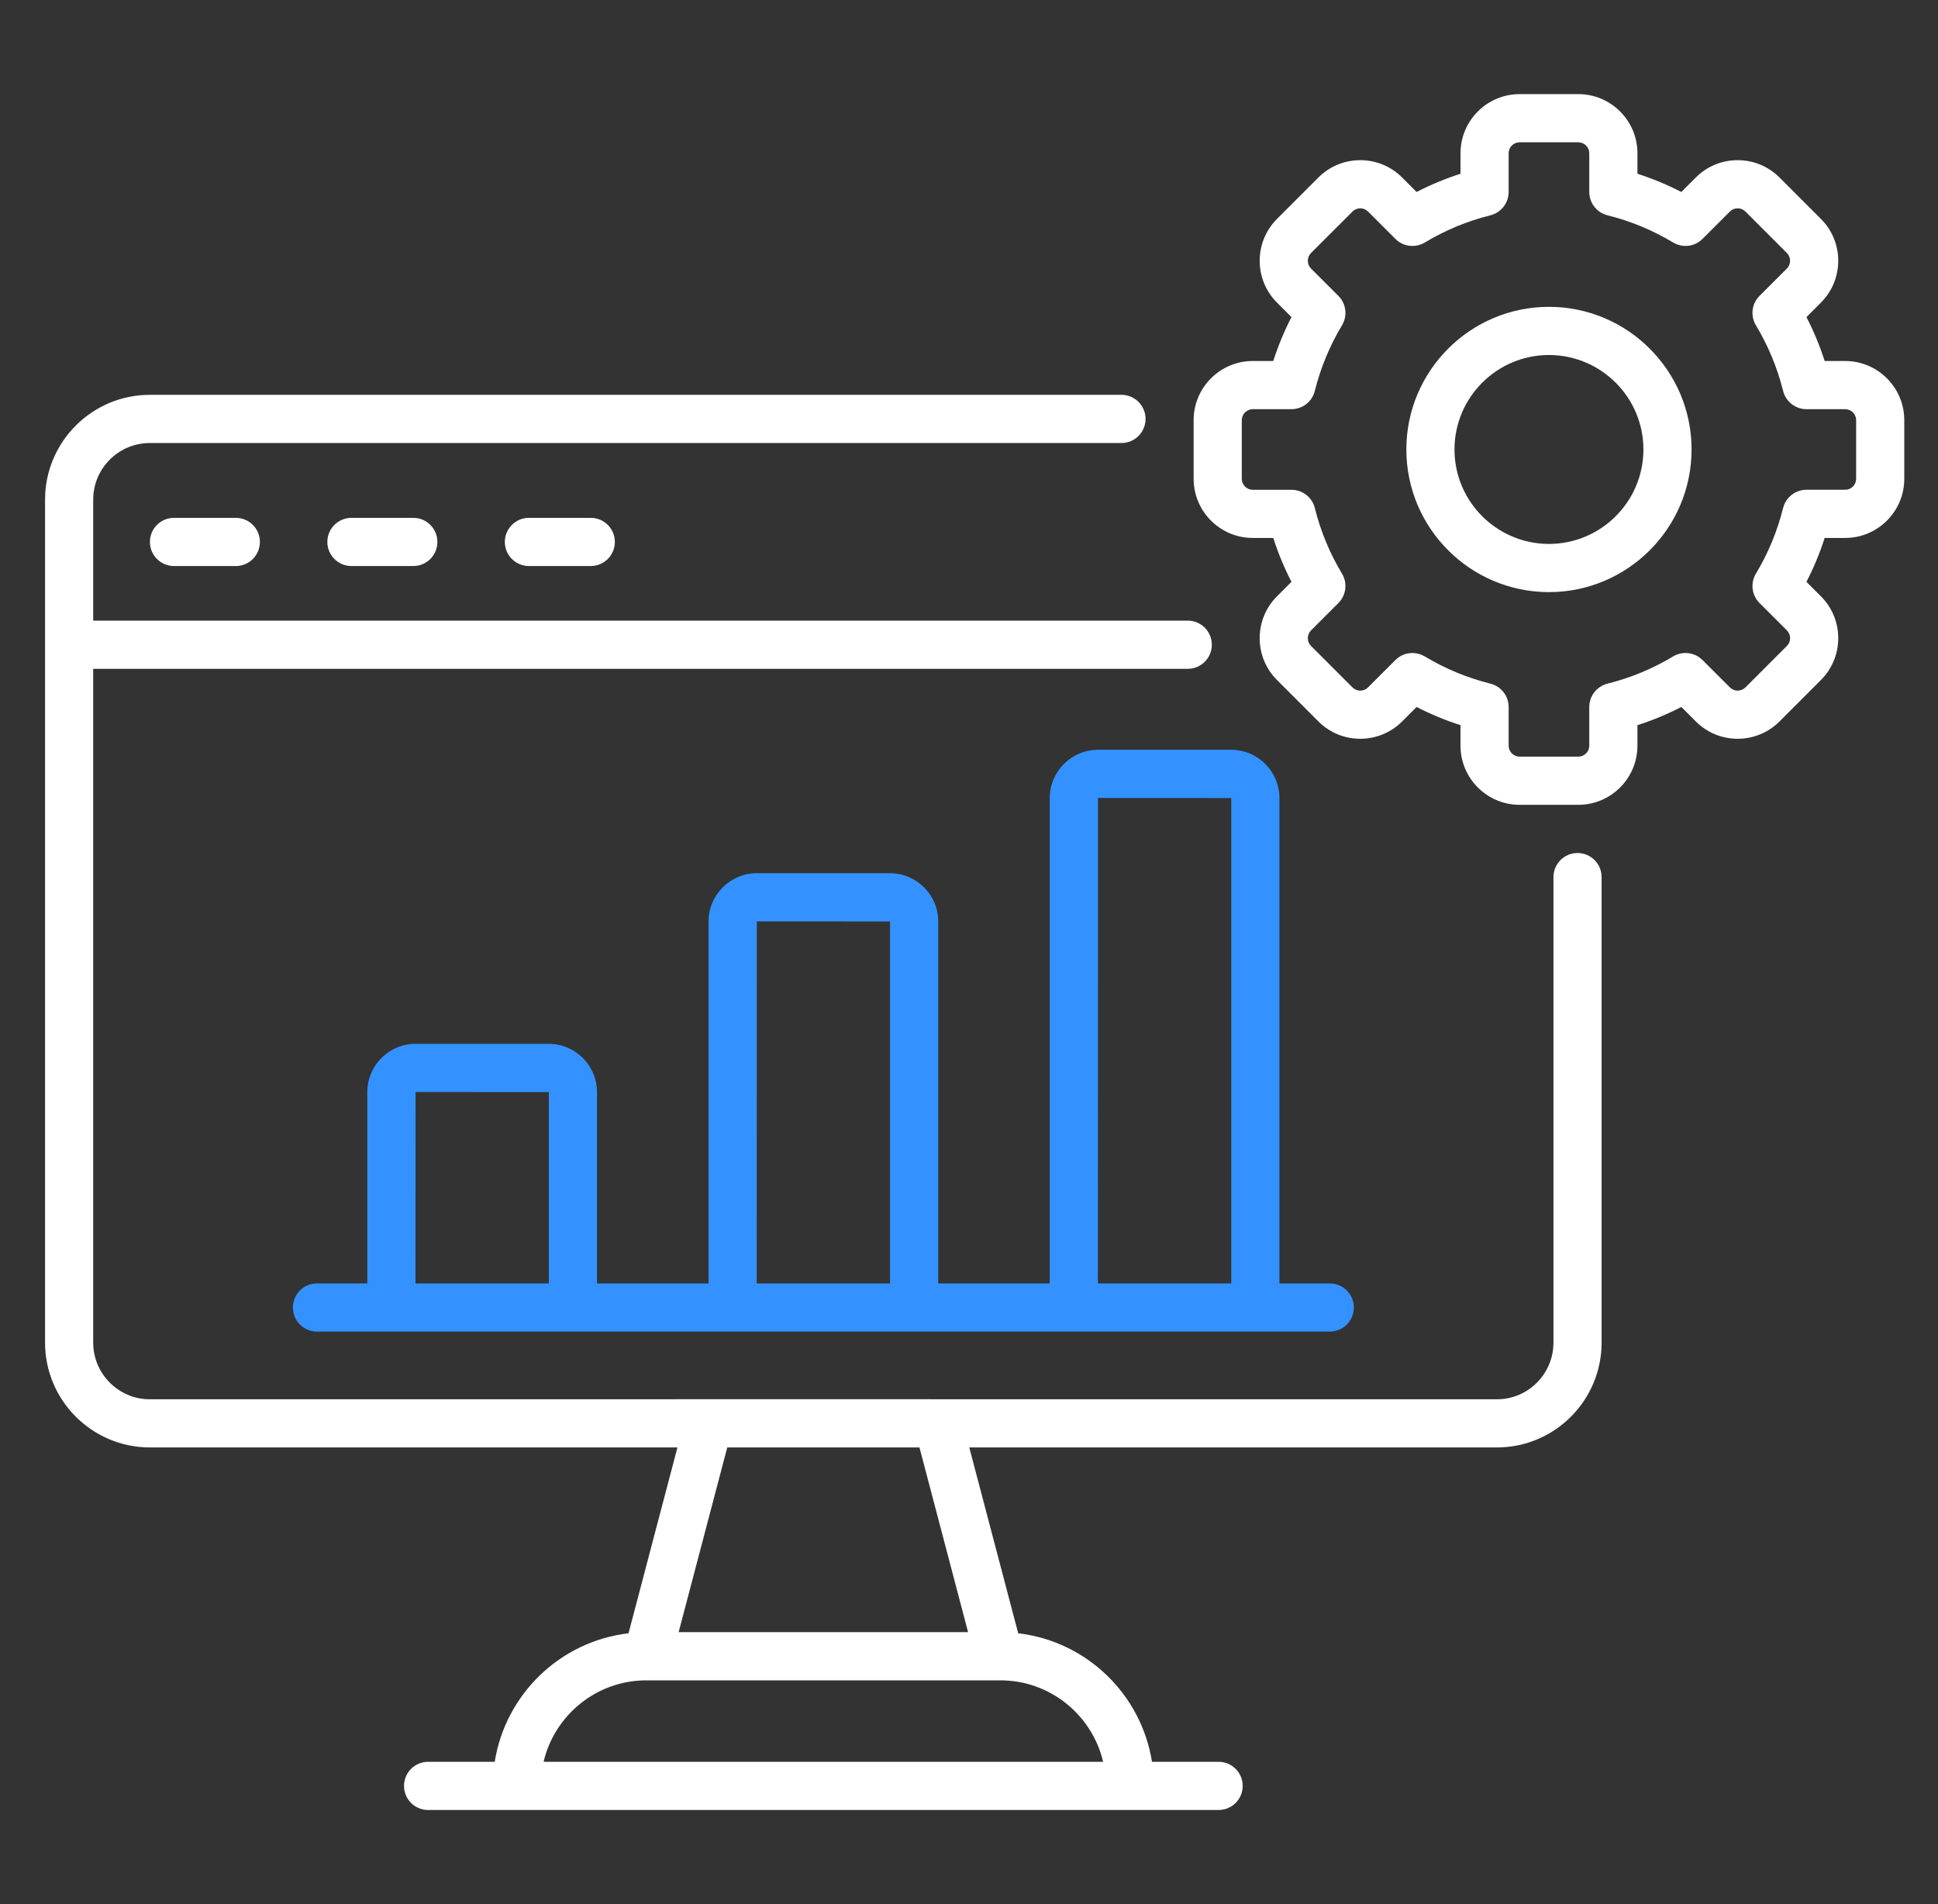
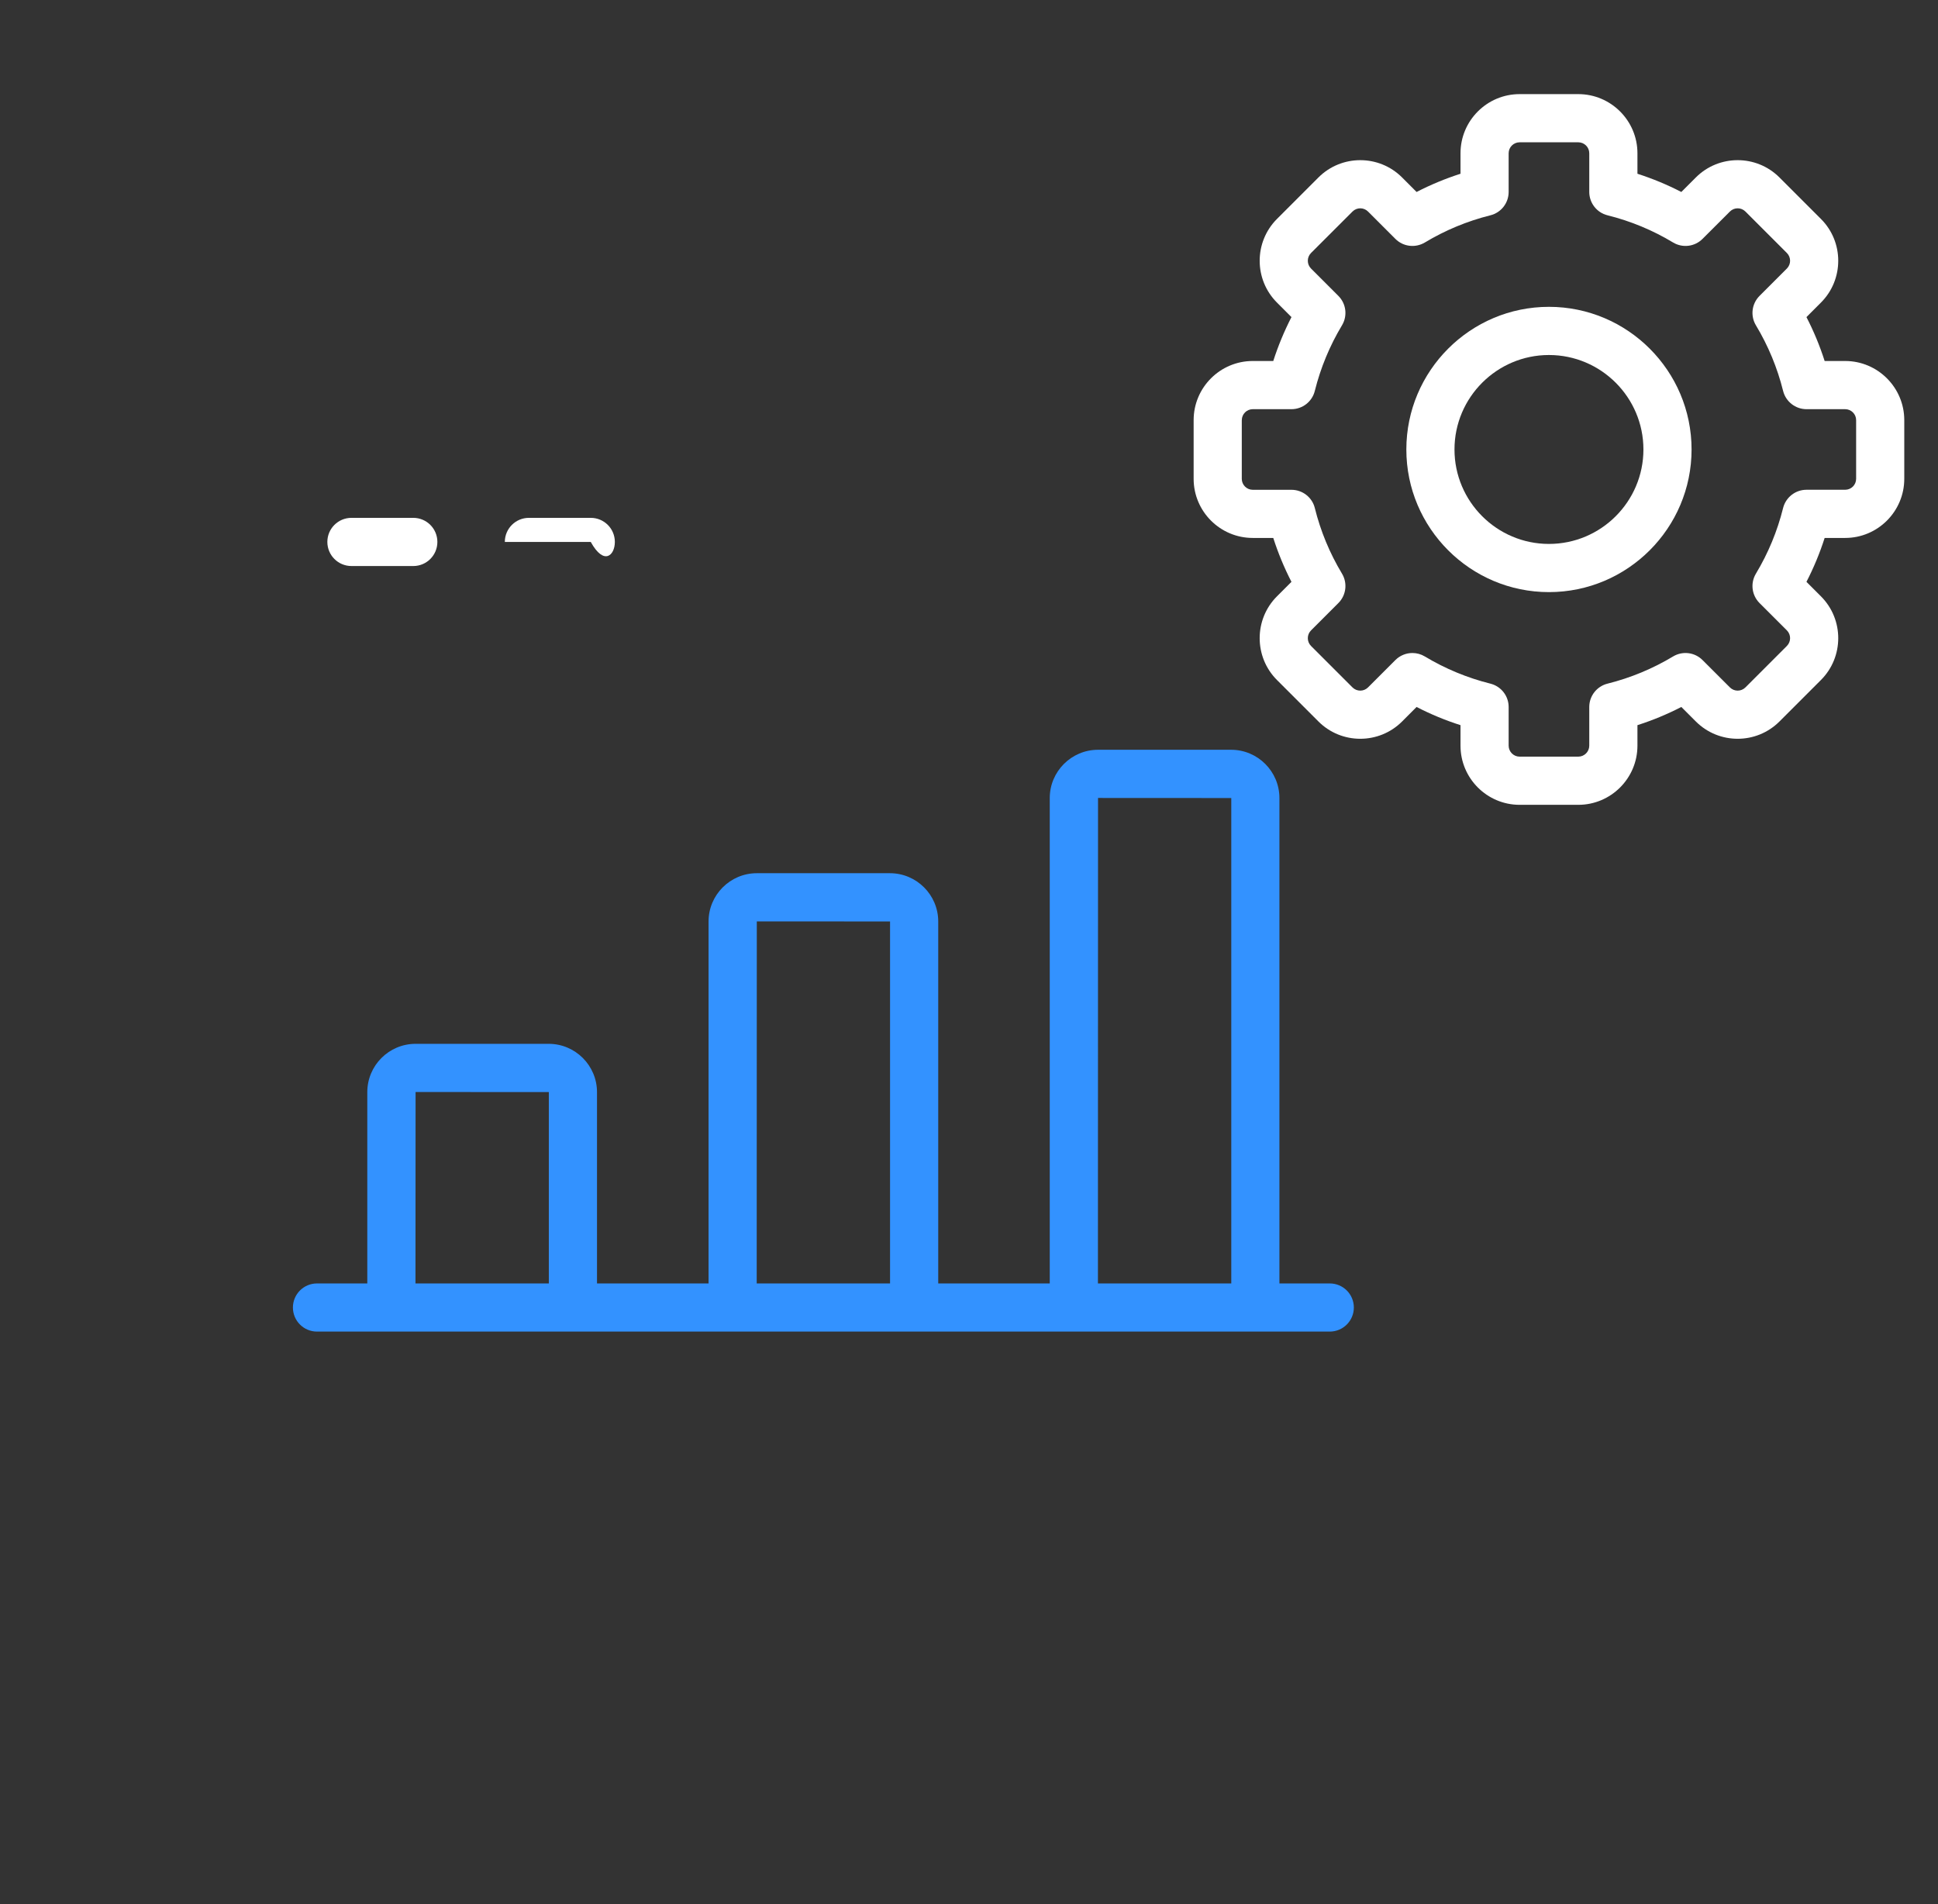
<svg xmlns="http://www.w3.org/2000/svg" fill="none" height="56" viewBox="0 0 57 56" width="57">
  <rect x="0" y="0" width="57" height="56" fill="#333333" stroke="none" />
  <g clip-path="url(#clip0_383_310)">
-     <path d="M4.407 42.569H19.925L18.486 48.035C16.474 48.27 14.866 49.829 14.551 51.815H12.591C12.2 51.815 11.883 52.132 11.883 52.524C11.883 52.915 12.2 53.232 12.591 53.232H35.842C36.233 53.232 36.55 52.915 36.55 52.524C36.55 52.132 36.233 51.815 35.842 51.815H33.882C33.567 49.829 31.959 48.269 29.947 48.035L28.508 42.569H44.029C45.726 42.569 47.106 41.186 47.106 39.487V25.796C47.106 25.404 46.789 25.087 46.398 25.087C46.007 25.087 45.69 25.404 45.69 25.796V39.486C45.69 40.405 44.945 41.153 44.029 41.153C35.629 41.15 10.797 41.152 4.407 41.153C3.489 41.153 2.741 40.405 2.741 39.486V19.67H34.934C35.325 19.67 35.642 19.353 35.642 18.962C35.642 18.57 35.325 18.253 34.934 18.253H2.741V14.695C2.741 13.776 3.489 13.029 4.407 13.029H32.985C33.376 13.029 33.693 12.711 33.693 12.32C33.693 11.929 33.376 11.612 32.985 11.612H4.407C2.708 11.612 1.325 12.995 1.325 14.695V39.486C1.325 41.186 2.708 42.569 4.407 42.569ZM32.445 51.815H15.988C16.31 50.443 17.543 49.419 19.012 49.419H19.041H29.392H29.422C30.89 49.419 32.123 50.443 32.445 51.815ZM28.473 48.002H19.96L21.39 42.569H27.043L28.473 48.002Z" fill="white" />
    <path d="M10.337 15.23C9.945 15.23 9.628 15.547 9.628 15.938C9.628 16.33 9.945 16.647 10.337 16.647H12.156C12.547 16.647 12.864 16.33 12.864 15.938C12.864 15.547 12.547 15.23 12.156 15.23H10.337Z" fill="white" />
-     <path d="M5.117 15.23C4.726 15.23 4.409 15.547 4.409 15.938C4.409 16.33 4.726 16.647 5.117 16.647H6.936C7.327 16.647 7.644 16.33 7.644 15.938C7.644 15.547 7.327 15.23 6.936 15.23H5.117Z" fill="white" />
-     <path d="M15.556 15.23C15.165 15.23 14.848 15.547 14.848 15.938C14.848 16.33 15.165 16.647 15.556 16.647H17.375C17.767 16.647 18.084 16.33 18.084 15.938C18.084 15.547 17.767 15.23 17.375 15.23H15.556Z" fill="white" />
+     <path d="M15.556 15.23C15.165 15.23 14.848 15.547 14.848 15.938H17.375C17.767 16.647 18.084 16.33 18.084 15.938C18.084 15.547 17.767 15.23 17.375 15.23H15.556Z" fill="white" />
    <path d="M16.138 30.699H12.223C11.44 30.699 10.803 31.336 10.803 32.119V37.746H9.323C8.932 37.746 8.615 38.063 8.615 38.454C8.615 38.845 8.932 39.162 9.323 39.162H39.111C39.502 39.162 39.819 38.845 39.819 38.454C39.819 38.063 39.502 37.746 39.111 37.746H37.63V23.471C37.63 22.688 36.993 22.051 36.21 22.051H32.295C31.512 22.051 30.875 22.688 30.875 23.471V37.746H27.595V27.101C27.595 26.318 26.957 25.681 26.174 25.681H22.26C21.477 25.681 20.84 26.318 20.84 27.101V37.746H17.559V32.119C17.558 31.336 16.921 30.699 16.138 30.699ZM12.22 37.746L12.223 32.116L16.142 32.118V37.746H12.22V37.746ZM32.295 23.468L36.214 23.47V37.746H32.292L32.295 23.468ZM22.259 27.098L26.178 27.1V37.746H22.256L22.259 27.098Z" fill="#3392FF" />
    <path d="M36.846 15.821H37.449C37.592 16.266 37.77 16.697 37.984 17.112L37.557 17.539C36.88 18.217 36.88 19.321 37.558 19.999L38.778 21.219C39.456 21.897 40.559 21.897 41.238 21.219L41.664 20.792C42.079 21.006 42.511 21.185 42.956 21.327V21.93C42.956 22.89 43.736 23.67 44.695 23.67H46.42C47.379 23.67 48.16 22.89 48.16 21.93V21.327C48.604 21.185 49.036 21.006 49.451 20.792L49.878 21.219C50.556 21.897 51.659 21.897 52.337 21.219L53.557 19.999C54.235 19.321 54.236 18.217 53.557 17.538L53.131 17.112C53.345 16.697 53.524 16.265 53.666 15.821H54.269C55.228 15.821 56.008 15.041 56.008 14.082V12.356C56.008 11.397 55.228 10.617 54.269 10.617H53.666C53.524 10.172 53.345 9.74 53.131 9.326L53.557 8.899C54.235 8.221 54.236 7.117 53.557 6.439L52.337 5.219C51.659 4.541 50.555 4.541 49.878 5.219L49.451 5.646C49.036 5.432 48.604 5.253 48.16 5.11V4.507C48.16 3.548 47.379 2.768 46.42 2.768H44.695C43.736 2.768 42.956 3.548 42.956 4.507V5.11C42.511 5.253 42.079 5.432 41.664 5.646L41.238 5.219C40.56 4.541 39.456 4.541 38.778 5.219L37.558 6.439C36.88 7.118 36.88 8.221 37.558 8.899L37.984 9.326C37.771 9.741 37.592 10.172 37.449 10.617H36.846C35.887 10.617 35.107 11.397 35.107 12.356V14.082C35.107 15.041 35.887 15.821 36.846 15.821ZM36.524 12.356C36.524 12.178 36.669 12.034 36.846 12.034H37.984C38.309 12.034 38.593 11.812 38.671 11.496C38.841 10.817 39.109 10.168 39.47 9.568C39.638 9.289 39.594 8.932 39.364 8.702L38.559 7.897C38.434 7.771 38.434 7.567 38.559 7.441L39.78 6.221C39.906 6.095 40.11 6.095 40.236 6.221L41.04 7.025C41.27 7.256 41.627 7.299 41.907 7.132C42.507 6.771 43.155 6.502 43.835 6.332C44.151 6.254 44.372 5.97 44.372 5.645V4.507C44.372 4.329 44.517 4.185 44.695 4.185H46.42C46.598 4.185 46.743 4.329 46.743 4.507V5.645C46.743 5.97 46.965 6.254 47.28 6.332C47.96 6.501 48.609 6.77 49.209 7.132C49.488 7.299 49.845 7.256 50.075 7.025L50.88 6.221C51.005 6.095 51.21 6.095 51.336 6.221L52.556 7.441C52.681 7.567 52.681 7.771 52.556 7.897L51.751 8.702C51.521 8.932 51.477 9.289 51.645 9.568C52.006 10.168 52.275 10.817 52.444 11.496C52.523 11.812 52.807 12.034 53.132 12.034H54.269C54.447 12.034 54.592 12.178 54.592 12.356V14.082C54.592 14.26 54.447 14.404 54.269 14.404H53.132C52.807 14.404 52.523 14.626 52.444 14.941C52.275 15.621 52.006 16.27 51.645 16.87C51.477 17.149 51.521 17.506 51.751 17.736L52.556 18.54C52.681 18.666 52.681 18.871 52.556 18.997L51.336 20.217C51.21 20.343 51.005 20.343 50.88 20.217L50.075 19.413C49.845 19.182 49.487 19.139 49.209 19.306C48.609 19.667 47.96 19.936 47.28 20.106C46.964 20.185 46.743 20.468 46.743 20.793V21.93C46.743 22.108 46.598 22.253 46.42 22.253H44.695C44.517 22.253 44.372 22.108 44.372 21.93V20.793C44.372 20.468 44.151 20.185 43.835 20.106C43.155 19.936 42.506 19.667 41.906 19.306C41.793 19.238 41.667 19.205 41.542 19.205C41.358 19.205 41.177 19.276 41.04 19.413L40.236 20.217C40.11 20.343 39.906 20.343 39.779 20.217L38.559 18.997C38.434 18.871 38.434 18.666 38.559 18.541L39.364 17.736C39.594 17.506 39.638 17.149 39.47 16.87C39.109 16.27 38.84 15.621 38.671 14.941C38.593 14.626 38.309 14.405 37.984 14.405H36.846C36.668 14.405 36.523 14.26 36.523 14.082V12.356H36.524Z" fill="white" />
    <path d="M45.557 17.414C47.87 17.414 49.752 15.532 49.752 13.219C49.752 10.906 47.87 9.024 45.557 9.024C43.245 9.024 41.363 10.906 41.363 13.219C41.363 15.532 43.245 17.414 45.557 17.414ZM45.557 10.441C47.089 10.441 48.336 11.687 48.336 13.219C48.336 14.751 47.089 15.997 45.557 15.997C44.026 15.997 42.779 14.751 42.779 13.219C42.779 11.687 44.026 10.441 45.557 10.441Z" fill="white" />
  </g>
  <defs>
    <clipPath id="clip0_383_310">
      <rect fill="white" height="56" transform="translate(0.667)" width="56" />
    </clipPath>
  </defs>
</svg>